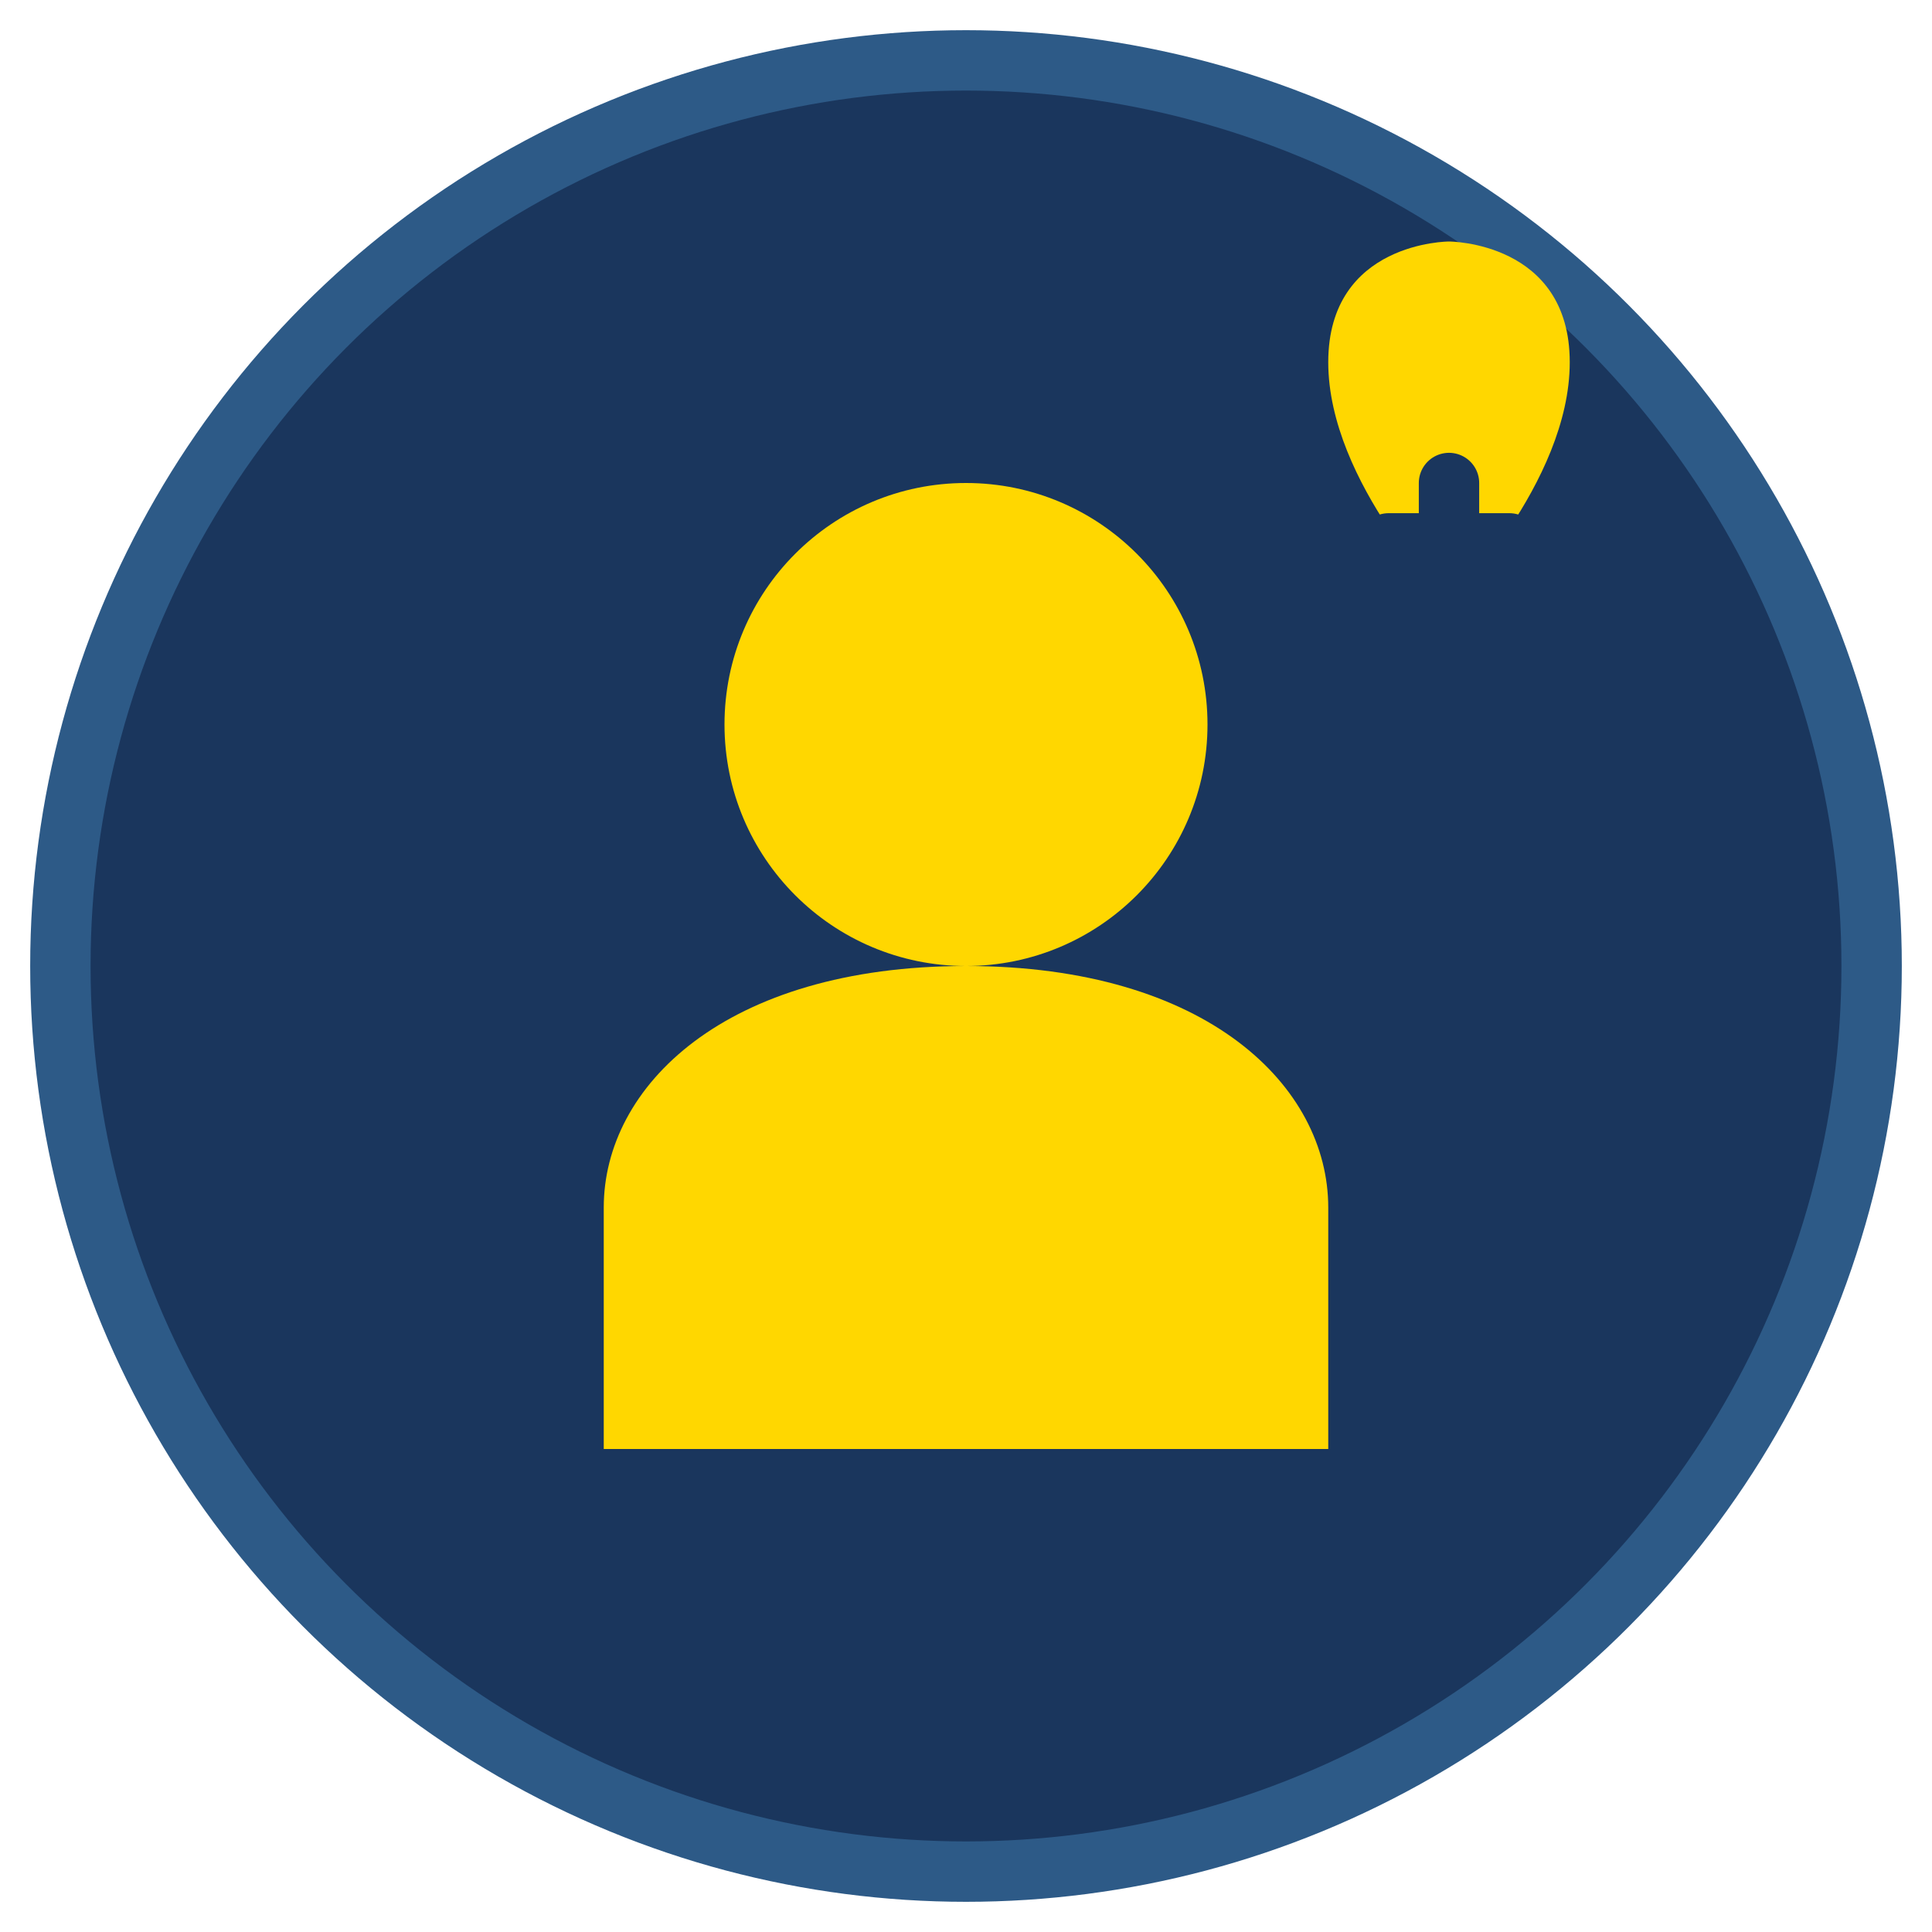
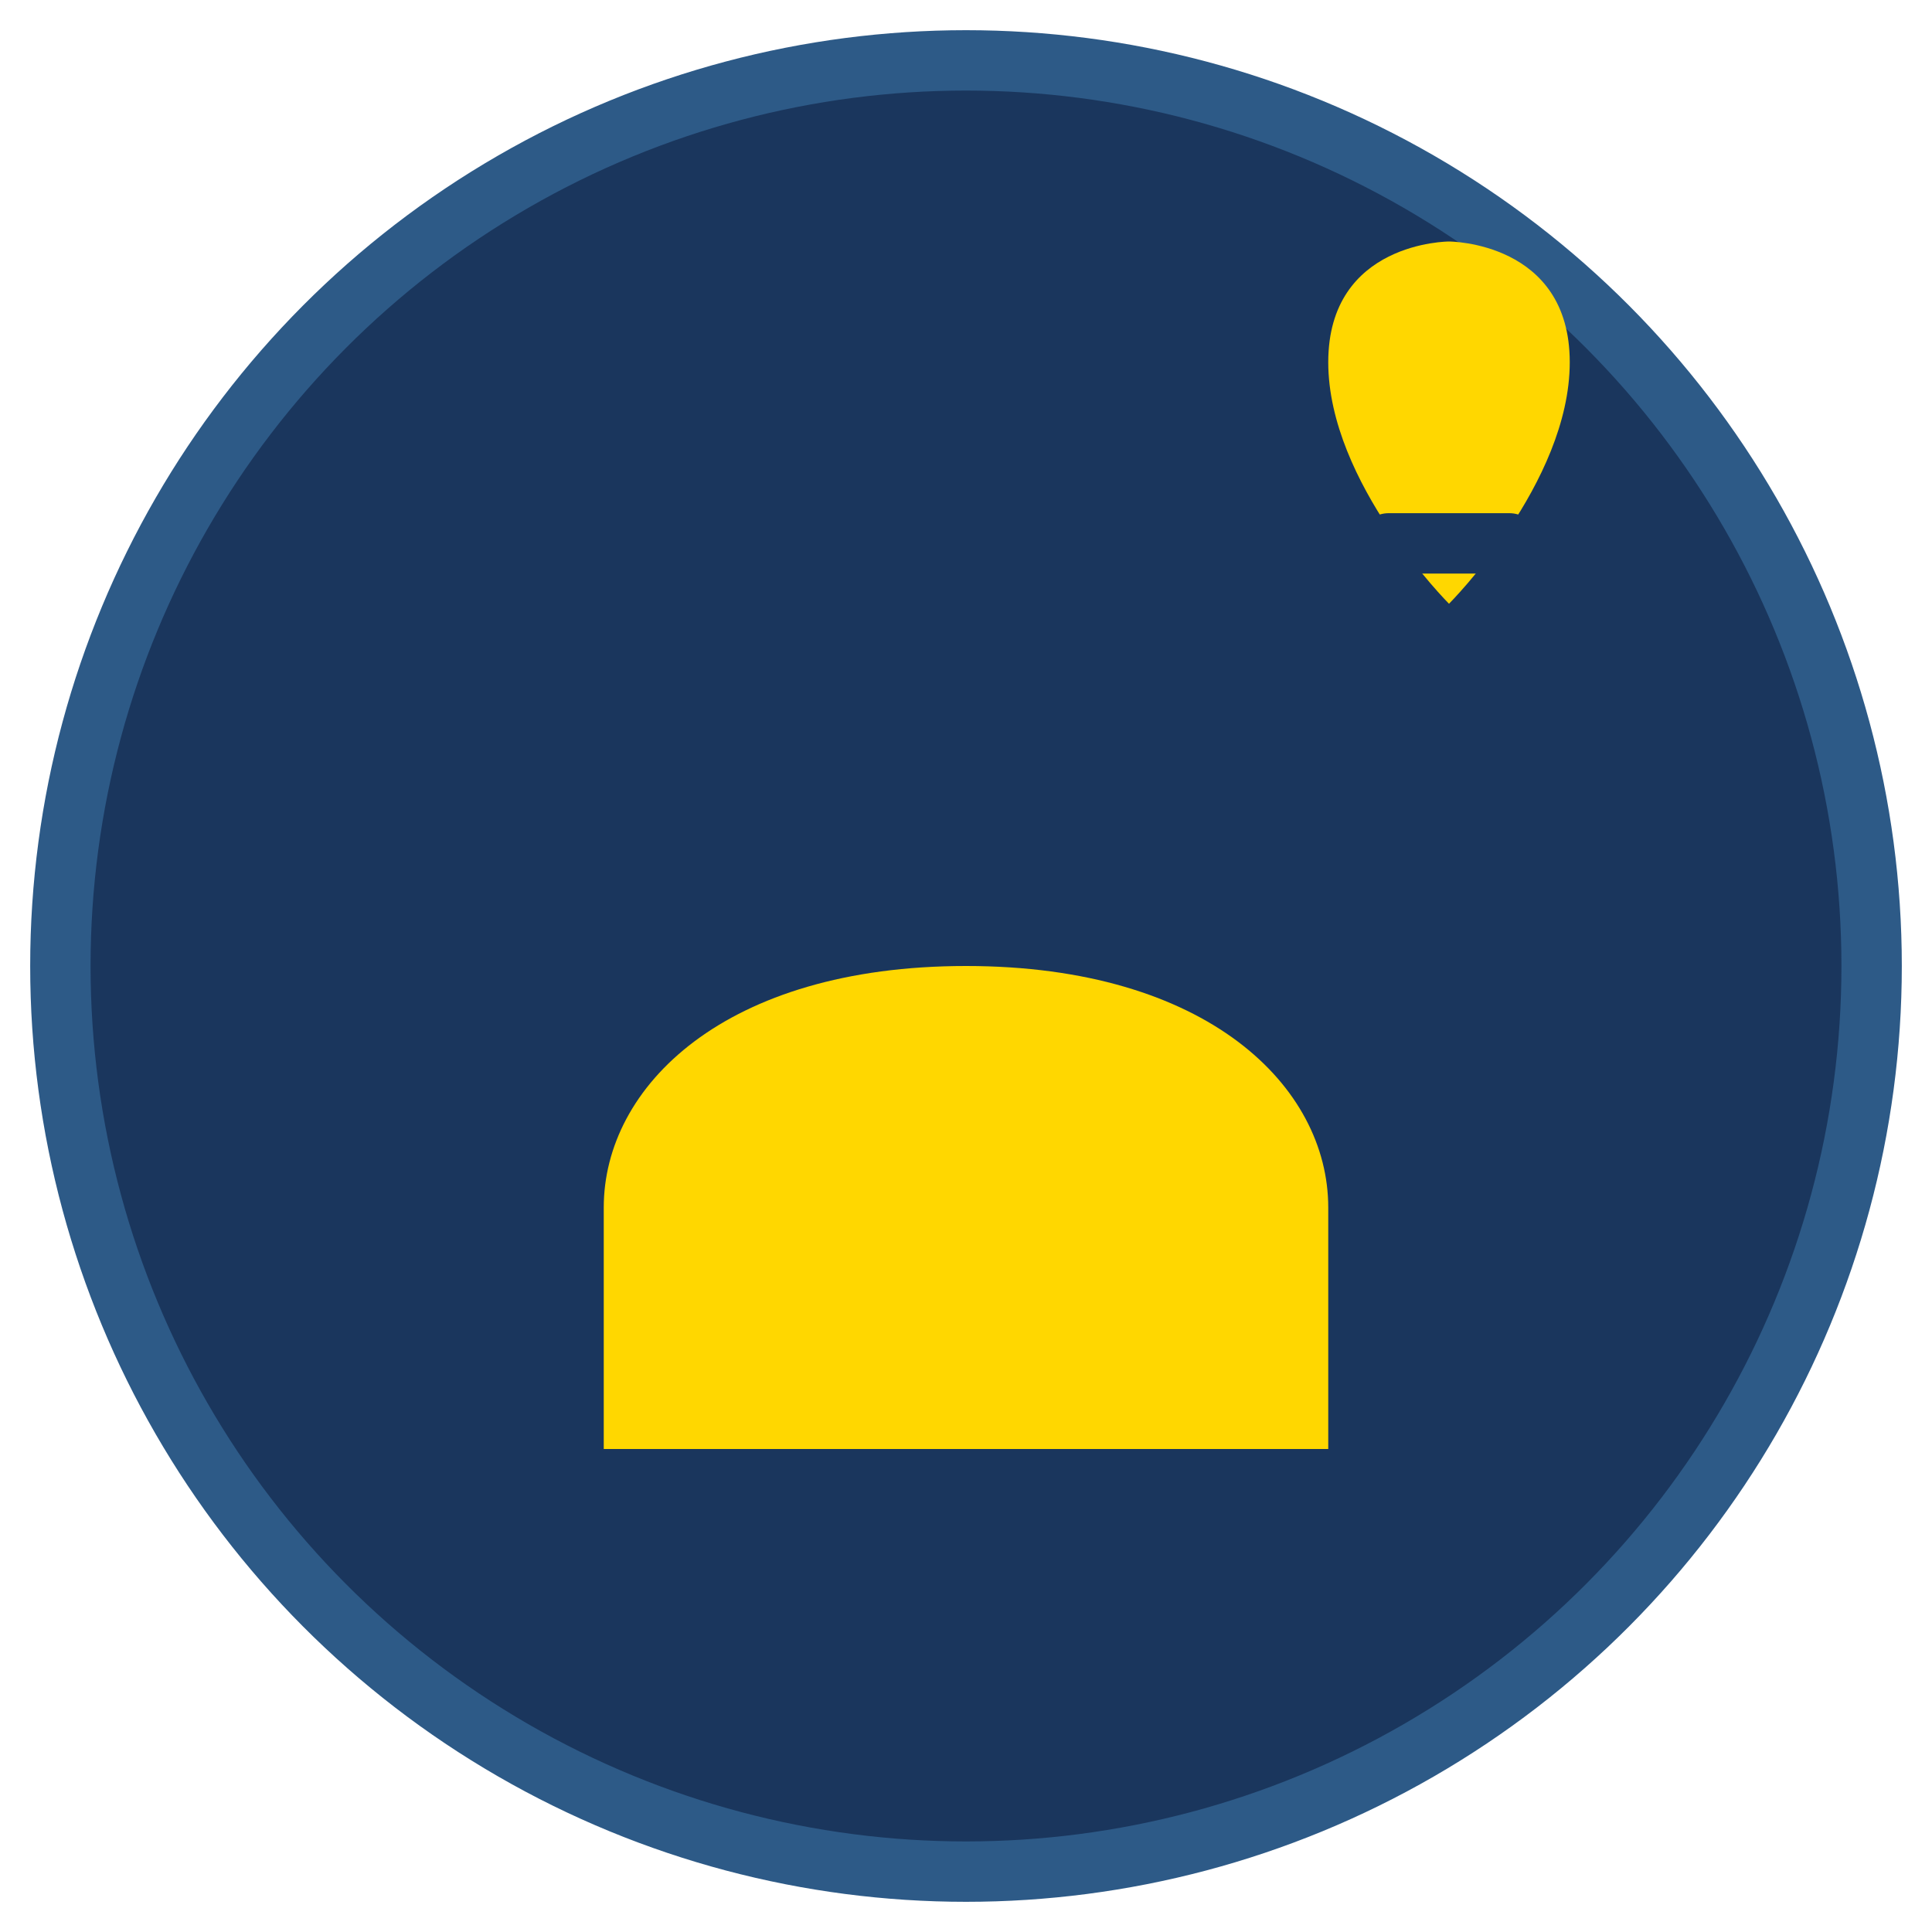
<svg xmlns="http://www.w3.org/2000/svg" width="64" height="64" viewBox="0 0 64 64" fill="none">
  <circle cx="32" cy="32" r="30" fill="#1a365d" stroke="#2d5a87" stroke-width="2" />
-   <circle cx="32" cy="24" r="8" fill="#ffd700" />
  <path d="M20 40C20 36 24 32 32 32C40 32 44 36 44 40V48H20V40Z" fill="#ffd700" />
  <path d="M48 20C48 20 52 16 52 12C52 8 48 8 48 8C48 8 44 8 44 12C44 16 48 20 48 20Z" fill="#ffd700" />
-   <path d="M46 18h4M48 16v4" stroke="#1a365d" stroke-width="2" stroke-linecap="round" />
+   <path d="M46 18h4M48 16" stroke="#1a365d" stroke-width="2" stroke-linecap="round" />
</svg>